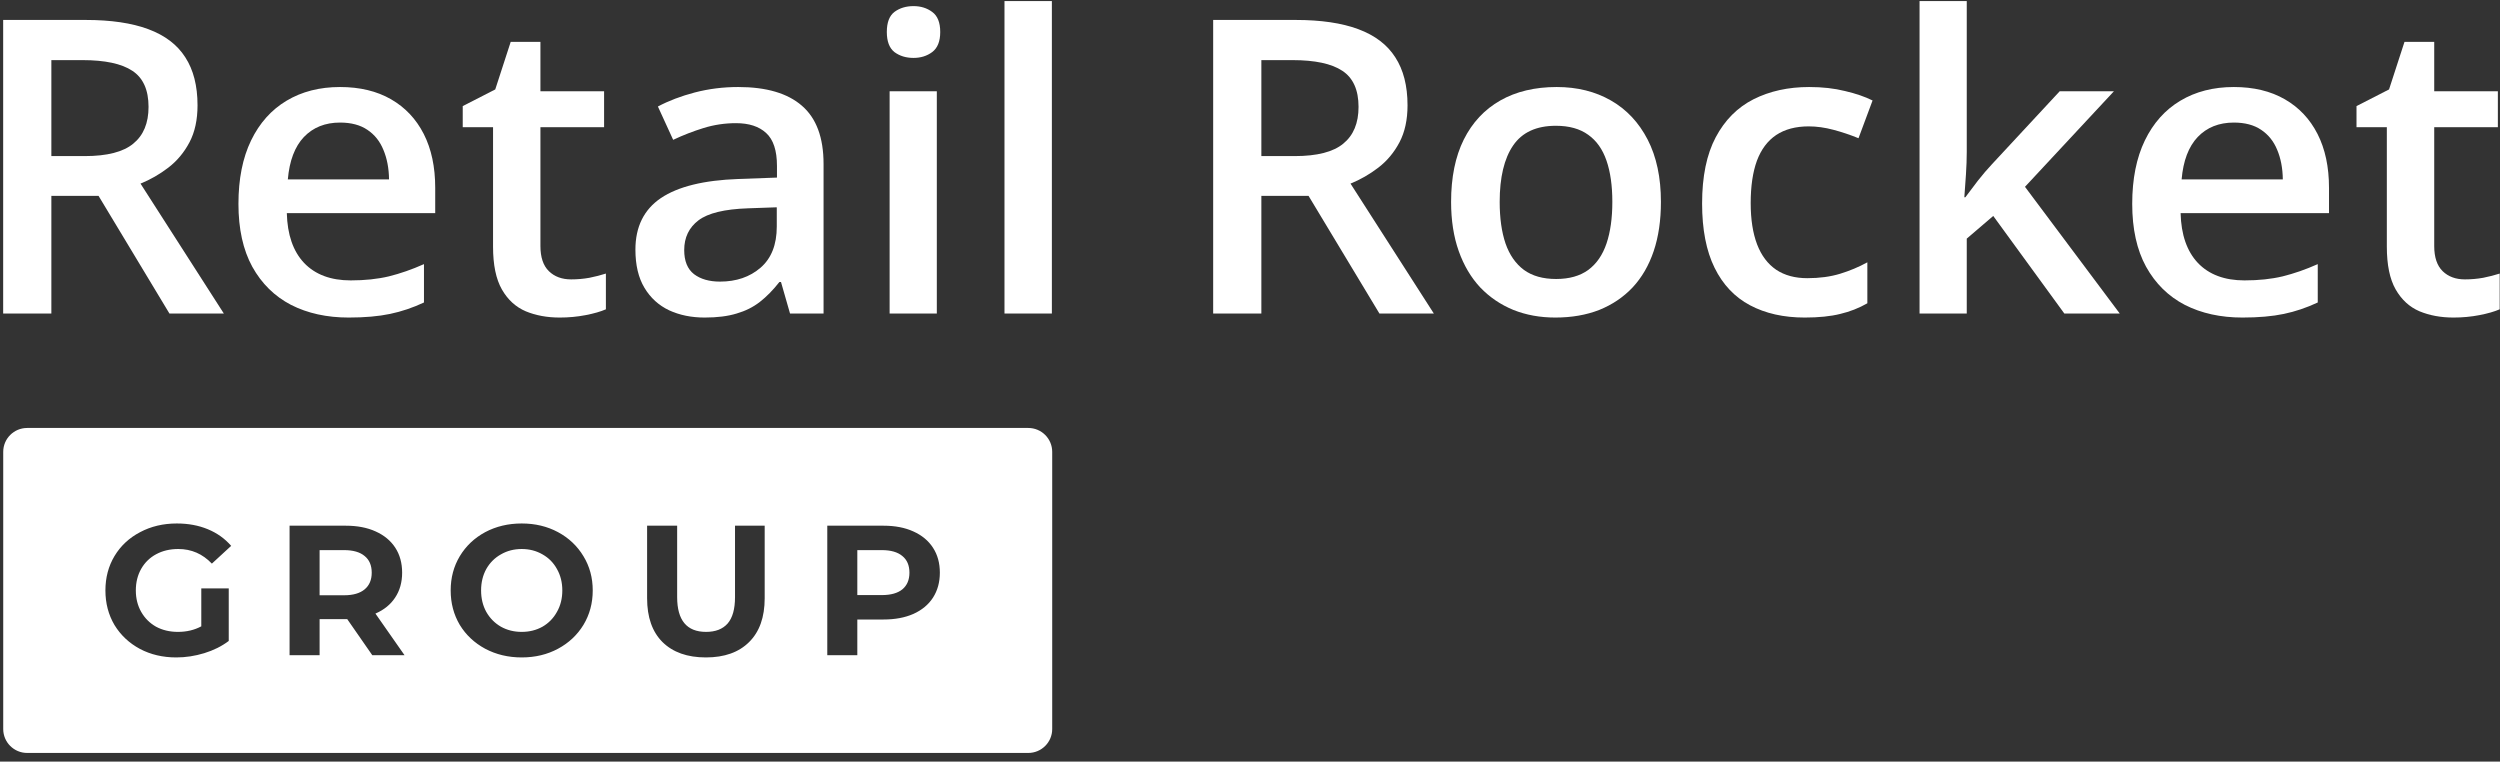
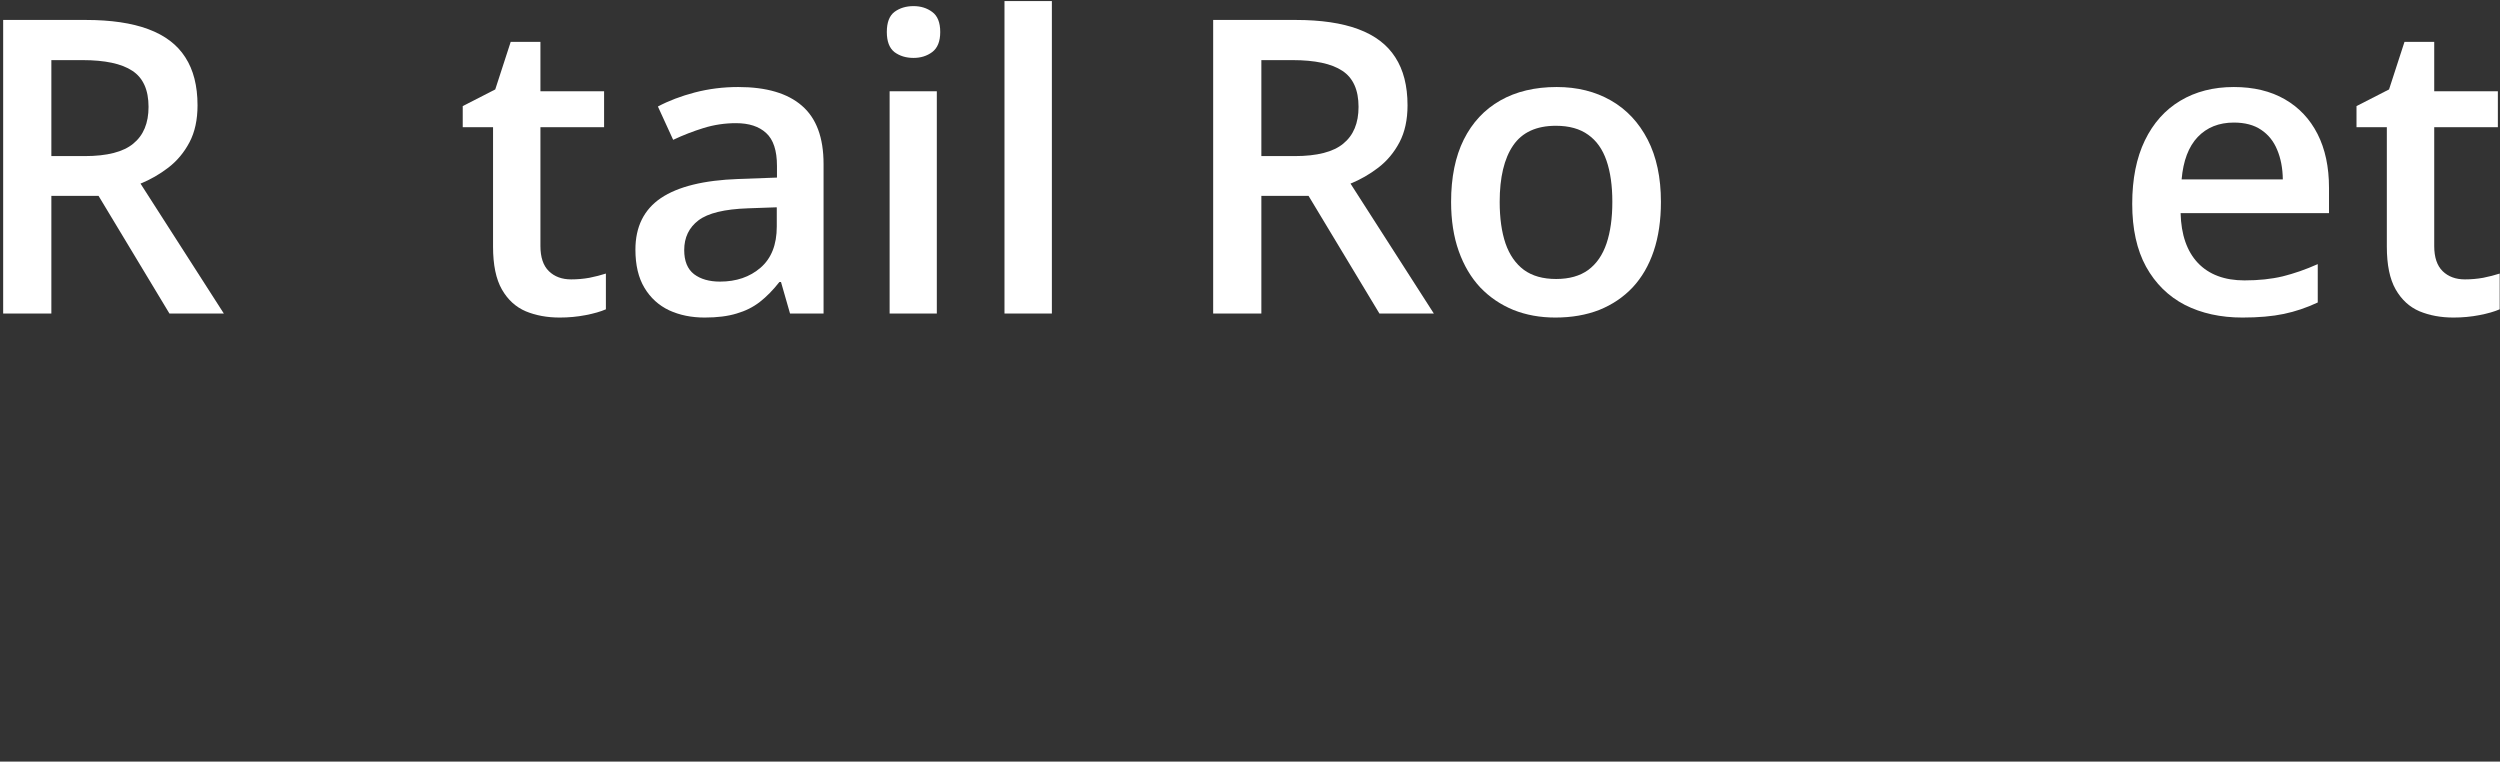
<svg xmlns="http://www.w3.org/2000/svg" width="151" height="46" viewBox="0 0 151 46" fill="none">
  <rect x="0" y="0" width="151" height="46" fill="#333333" stroke="none" />
  <path d="M5.176 1.205C6.704 1.205 7.966 1.391 8.96 1.763C9.963 2.135 10.707 2.701 11.192 3.461C11.685 4.221 11.931 5.188 11.931 6.36C11.931 7.233 11.77 7.977 11.446 8.592C11.123 9.206 10.698 9.715 10.173 10.12C9.647 10.524 9.085 10.847 8.487 11.09L13.52 18.937H10.234L5.952 11.83H3.102V18.937H0.191V1.205H5.176ZM4.982 3.631H3.102V9.428H5.115C6.466 9.428 7.444 9.178 8.05 8.676C8.665 8.175 8.972 7.435 8.972 6.457C8.972 5.43 8.645 4.702 7.99 4.274C7.343 3.845 6.34 3.631 4.982 3.631Z" fill="white" />
-   <path d="M20.538 5.256C21.735 5.256 22.762 5.503 23.619 5.996C24.476 6.489 25.135 7.189 25.596 8.094C26.057 9 26.287 10.083 26.287 11.345V12.873H17.324C17.357 14.175 17.704 15.177 18.367 15.881C19.038 16.584 19.977 16.936 21.181 16.936C22.038 16.936 22.806 16.855 23.486 16.693C24.173 16.523 24.88 16.277 25.608 15.953V18.27C24.937 18.585 24.254 18.816 23.558 18.961C22.863 19.107 22.03 19.18 21.06 19.18C19.742 19.18 18.582 18.925 17.579 18.415C16.585 17.898 15.804 17.13 15.238 16.111C14.681 15.092 14.402 13.827 14.402 12.315C14.402 10.811 14.656 9.534 15.166 8.482C15.675 7.431 16.391 6.631 17.312 6.081C18.234 5.531 19.309 5.256 20.538 5.256ZM20.538 7.403C19.641 7.403 18.913 7.694 18.355 8.276C17.805 8.858 17.482 9.711 17.385 10.835H23.498C23.49 10.164 23.376 9.57 23.158 9.052C22.948 8.535 22.625 8.131 22.188 7.84C21.759 7.549 21.209 7.403 20.538 7.403Z" fill="white" />
  <path d="M34.498 16.875C34.87 16.875 35.238 16.843 35.602 16.778C35.965 16.705 36.297 16.62 36.596 16.523V18.682C36.281 18.82 35.873 18.937 35.371 19.034C34.87 19.131 34.348 19.18 33.807 19.18C33.047 19.18 32.363 19.054 31.757 18.803C31.151 18.545 30.669 18.104 30.314 17.482C29.958 16.859 29.78 15.998 29.78 14.898V7.682H27.949V6.408L29.913 5.402L30.847 2.527H32.642V5.511H36.487V7.682H32.642V14.862C32.642 15.541 32.812 16.046 33.152 16.378C33.491 16.709 33.94 16.875 34.498 16.875Z" fill="white" />
  <path d="M44.589 5.256C46.287 5.256 47.568 5.632 48.433 6.384C49.307 7.136 49.743 8.309 49.743 9.901V18.937H47.718L47.172 17.033H47.075C46.695 17.518 46.303 17.918 45.898 18.233C45.494 18.549 45.025 18.783 44.492 18.937C43.966 19.099 43.323 19.18 42.563 19.18C41.763 19.18 41.047 19.034 40.417 18.743C39.786 18.444 39.289 17.991 38.925 17.384C38.561 16.778 38.379 16.01 38.379 15.08C38.379 13.698 38.892 12.659 39.919 11.963C40.954 11.268 42.515 10.884 44.601 10.811L46.929 10.726V10.023C46.929 9.093 46.711 8.43 46.275 8.034C45.846 7.637 45.24 7.439 44.455 7.439C43.784 7.439 43.133 7.536 42.503 7.73C41.872 7.925 41.258 8.163 40.659 8.446L39.737 6.433C40.392 6.085 41.136 5.802 41.969 5.584C42.81 5.365 43.683 5.256 44.589 5.256ZM46.917 12.521L45.183 12.582C43.76 12.63 42.761 12.873 42.187 13.309C41.613 13.746 41.326 14.344 41.326 15.104C41.326 15.767 41.524 16.253 41.92 16.56C42.317 16.859 42.838 17.009 43.485 17.009C44.471 17.009 45.288 16.73 45.935 16.172C46.59 15.606 46.917 14.777 46.917 13.685V12.521Z" fill="white" />
  <path d="M56.584 5.511V18.937H53.733V5.511H56.584ZM55.177 0.369C55.613 0.369 55.989 0.486 56.304 0.72C56.628 0.955 56.79 1.359 56.79 1.933C56.79 2.499 56.628 2.903 56.304 3.146C55.989 3.38 55.613 3.498 55.177 3.498C54.724 3.498 54.34 3.38 54.024 3.146C53.717 2.903 53.564 2.499 53.564 1.933C53.564 1.359 53.717 0.955 54.024 0.72C54.34 0.486 54.724 0.369 55.177 0.369Z" fill="white" />
  <path d="M63.533 18.937H60.671V0.065H63.533V18.937Z" fill="white" />
  <path d="M78.26 1.205C79.788 1.205 81.049 1.391 82.044 1.763C83.046 2.135 83.79 2.701 84.275 3.461C84.769 4.221 85.015 5.188 85.015 6.36C85.015 7.233 84.853 7.977 84.53 8.592C84.207 9.206 83.782 9.715 83.257 10.12C82.731 10.524 82.169 10.847 81.571 11.09L86.604 18.937H83.317L79.036 11.83H76.186V18.937H73.275V1.205H78.26ZM78.066 3.631H76.186V9.428H78.199C79.549 9.428 80.528 9.178 81.134 8.676C81.749 8.175 82.056 7.435 82.056 6.457C82.056 5.43 81.728 4.702 81.073 4.274C80.427 3.845 79.424 3.631 78.066 3.631Z" fill="white" />
  <path d="M100.32 12.194C100.32 13.309 100.175 14.3 99.884 15.165C99.593 16.03 99.168 16.762 98.61 17.36C98.052 17.951 97.381 18.403 96.597 18.719C95.813 19.026 94.927 19.18 93.941 19.18C93.019 19.18 92.174 19.026 91.406 18.719C90.638 18.403 89.971 17.951 89.405 17.36C88.847 16.762 88.414 16.03 88.107 15.165C87.8 14.3 87.646 13.309 87.646 12.194C87.646 10.714 87.901 9.461 88.41 8.434C88.928 7.399 89.664 6.611 90.618 6.069C91.572 5.527 92.708 5.256 94.026 5.256C95.263 5.256 96.354 5.527 97.3 6.069C98.246 6.611 98.986 7.399 99.52 8.434C100.053 9.469 100.32 10.722 100.32 12.194ZM90.581 12.194C90.581 13.172 90.698 14.009 90.933 14.704C91.176 15.4 91.547 15.933 92.049 16.305C92.55 16.669 93.197 16.851 93.989 16.851C94.782 16.851 95.428 16.669 95.93 16.305C96.431 15.933 96.799 15.4 97.034 14.704C97.268 14.009 97.385 13.172 97.385 12.194C97.385 11.215 97.268 10.387 97.034 9.707C96.799 9.02 96.431 8.499 95.93 8.143C95.428 7.779 94.778 7.597 93.977 7.597C92.797 7.597 91.936 7.993 91.394 8.786C90.852 9.578 90.581 10.714 90.581 12.194Z" fill="white" />
-   <path d="M109.004 19.18C107.735 19.18 106.635 18.933 105.705 18.44C104.775 17.947 104.06 17.191 103.559 16.172C103.057 15.153 102.807 13.859 102.807 12.291C102.807 10.657 103.081 9.323 103.631 8.288C104.181 7.253 104.941 6.489 105.911 5.996C106.89 5.503 108.01 5.256 109.271 5.256C110.071 5.256 110.795 5.337 111.442 5.499C112.097 5.652 112.651 5.843 113.103 6.069L112.254 8.349C111.761 8.147 111.256 7.977 110.738 7.84C110.221 7.702 109.724 7.633 109.247 7.633C108.462 7.633 107.807 7.807 107.282 8.155C106.764 8.503 106.376 9.02 106.118 9.707C105.867 10.395 105.742 11.248 105.742 12.266C105.742 13.253 105.871 14.086 106.13 14.765C106.388 15.436 106.772 15.945 107.282 16.293C107.791 16.633 108.418 16.802 109.162 16.802C109.898 16.802 110.556 16.713 111.139 16.536C111.721 16.358 112.271 16.127 112.788 15.844V18.318C112.279 18.61 111.733 18.824 111.151 18.961C110.569 19.107 109.853 19.18 109.004 19.18Z" fill="white" />
-   <path d="M118.792 0.065V9.186C118.792 9.598 118.775 10.051 118.743 10.544C118.711 11.029 118.678 11.486 118.646 11.915H118.707C118.917 11.632 119.168 11.3 119.459 10.92C119.758 10.54 120.041 10.209 120.308 9.926L124.407 5.511H127.682L122.309 11.284L128.033 18.937H124.686L120.392 13.043L118.792 14.413V18.937H115.941V0.065H118.792Z" fill="white" />
  <path d="M134.923 5.256C136.12 5.256 137.146 5.503 138.003 5.996C138.861 6.489 139.519 7.189 139.98 8.094C140.441 9 140.672 10.083 140.672 11.345V12.873H131.709C131.741 14.175 132.089 15.177 132.752 15.881C133.423 16.584 134.361 16.936 135.566 16.936C136.423 16.936 137.191 16.855 137.87 16.693C138.557 16.523 139.265 16.277 139.992 15.953V18.27C139.321 18.585 138.638 18.816 137.943 18.961C137.247 19.107 136.415 19.18 135.444 19.18C134.126 19.18 132.966 18.925 131.964 18.415C130.969 17.898 130.189 17.13 129.623 16.111C129.065 15.092 128.786 13.827 128.786 12.315C128.786 10.811 129.041 9.534 129.55 8.482C130.059 7.431 130.775 6.631 131.697 6.081C132.618 5.531 133.694 5.256 134.923 5.256ZM134.923 7.403C134.025 7.403 133.298 7.694 132.74 8.276C132.19 8.858 131.867 9.711 131.77 10.835H137.882C137.874 10.164 137.761 9.57 137.543 9.052C137.332 8.535 137.009 8.131 136.572 7.84C136.144 7.549 135.594 7.403 134.923 7.403Z" fill="white" />
  <path d="M148.882 16.875C149.254 16.875 149.622 16.843 149.986 16.778C150.35 16.705 150.681 16.62 150.981 16.523V18.682C150.665 18.82 150.257 18.937 149.756 19.034C149.254 19.131 148.733 19.18 148.191 19.18C147.431 19.18 146.748 19.054 146.141 18.803C145.535 18.545 145.054 18.104 144.698 17.482C144.342 16.859 144.165 15.998 144.165 14.898V7.682H142.333V6.408L144.298 5.402L145.232 2.527H147.027V5.511H150.871V7.682H147.027V14.862C147.027 15.541 147.197 16.046 147.536 16.378C147.876 16.709 148.325 16.875 148.882 16.875Z" fill="white" />
-   <path fill-rule="evenodd" clip-rule="evenodd" d="M1.641 25.849H62.107C62.906 25.849 63.553 26.494 63.553 27.291V44.036C63.553 44.832 62.906 45.478 62.107 45.478H1.641C0.842 45.478 0.195 44.832 0.195 44.036V27.291C0.195 26.494 0.842 25.849 1.641 25.849ZM13.816 35.54H12.158V37.831C11.74 38.055 11.27 38.166 10.747 38.166C10.254 38.166 9.814 38.062 9.425 37.853C9.044 37.637 8.746 37.339 8.529 36.959C8.313 36.58 8.204 36.147 8.204 35.663C8.204 35.172 8.313 34.736 8.529 34.356C8.746 33.976 9.048 33.681 9.436 33.473C9.825 33.264 10.269 33.16 10.769 33.16C11.561 33.16 12.237 33.454 12.797 34.043L13.962 32.97C13.581 32.531 13.111 32.195 12.55 31.964C11.99 31.733 11.367 31.618 10.68 31.618C9.858 31.618 9.119 31.793 8.462 32.143C7.805 32.486 7.289 32.966 6.916 33.585C6.55 34.196 6.367 34.888 6.367 35.663C6.367 36.438 6.55 37.135 6.916 37.753C7.289 38.364 7.801 38.844 8.451 39.194C9.1 39.537 9.832 39.709 10.646 39.709C11.214 39.709 11.778 39.623 12.338 39.451C12.898 39.28 13.391 39.034 13.816 38.714V35.54ZM22.486 39.574L20.973 37.395H20.884H19.304V39.574H17.49V31.752H20.884C21.578 31.752 22.179 31.867 22.687 32.098C23.202 32.329 23.598 32.657 23.875 33.082C24.151 33.507 24.289 34.009 24.289 34.59C24.289 35.172 24.147 35.674 23.863 36.099C23.587 36.516 23.191 36.837 22.676 37.06L24.434 39.574H22.486ZM22.452 34.59C22.452 34.151 22.31 33.816 22.026 33.585C21.742 33.346 21.328 33.227 20.783 33.227H19.304V35.954H20.783C21.328 35.954 21.742 35.834 22.026 35.596C22.31 35.358 22.452 35.023 22.452 34.59ZM29.304 39.183C29.962 39.533 30.697 39.709 31.511 39.709C32.325 39.709 33.057 39.533 33.706 39.183C34.356 38.833 34.868 38.353 35.241 37.742C35.614 37.123 35.801 36.431 35.801 35.663C35.801 34.896 35.614 34.207 35.241 33.596C34.868 32.977 34.356 32.493 33.706 32.143C33.057 31.793 32.325 31.618 31.511 31.618C30.697 31.618 29.962 31.793 29.304 32.143C28.655 32.493 28.143 32.977 27.77 33.596C27.404 34.207 27.221 34.896 27.221 35.663C27.221 36.431 27.404 37.123 27.77 37.742C28.143 38.353 28.655 38.833 29.304 39.183ZM32.766 37.853C32.392 38.062 31.974 38.166 31.511 38.166C31.048 38.166 30.63 38.062 30.256 37.853C29.883 37.637 29.588 37.339 29.372 36.959C29.163 36.58 29.058 36.147 29.058 35.663C29.058 35.179 29.163 34.747 29.372 34.367C29.588 33.987 29.883 33.693 30.256 33.484C30.63 33.268 31.048 33.16 31.511 33.16C31.974 33.16 32.392 33.268 32.766 33.484C33.139 33.693 33.43 33.987 33.639 34.367C33.856 34.747 33.964 35.179 33.964 35.663C33.964 36.147 33.856 36.58 33.639 36.959C33.43 37.339 33.139 37.637 32.766 37.853ZM42.636 39.709C41.516 39.709 40.642 39.399 40.015 38.781C39.395 38.163 39.085 37.28 39.085 36.133V31.752H40.9V36.066C40.9 37.466 41.482 38.166 42.647 38.166C43.215 38.166 43.648 37.999 43.947 37.663C44.245 37.321 44.395 36.788 44.395 36.066V31.752H46.187V36.133C46.187 37.28 45.873 38.163 45.246 38.781C44.626 39.399 43.756 39.709 42.636 39.709ZM55.165 32.098C54.657 31.867 54.056 31.752 53.361 31.752H49.968V39.574H51.782V37.418H53.361C54.056 37.418 54.657 37.306 55.165 37.082C55.68 36.851 56.076 36.524 56.352 36.099C56.629 35.667 56.767 35.164 56.767 34.59C56.767 34.009 56.629 33.507 56.352 33.082C56.076 32.657 55.68 32.329 55.165 32.098ZM54.504 35.596C54.22 35.827 53.806 35.943 53.261 35.943H51.782V33.227H53.261C53.806 33.227 54.22 33.346 54.504 33.585C54.788 33.816 54.93 34.151 54.93 34.59C54.93 35.023 54.788 35.358 54.504 35.596Z" fill="white" />
</svg>